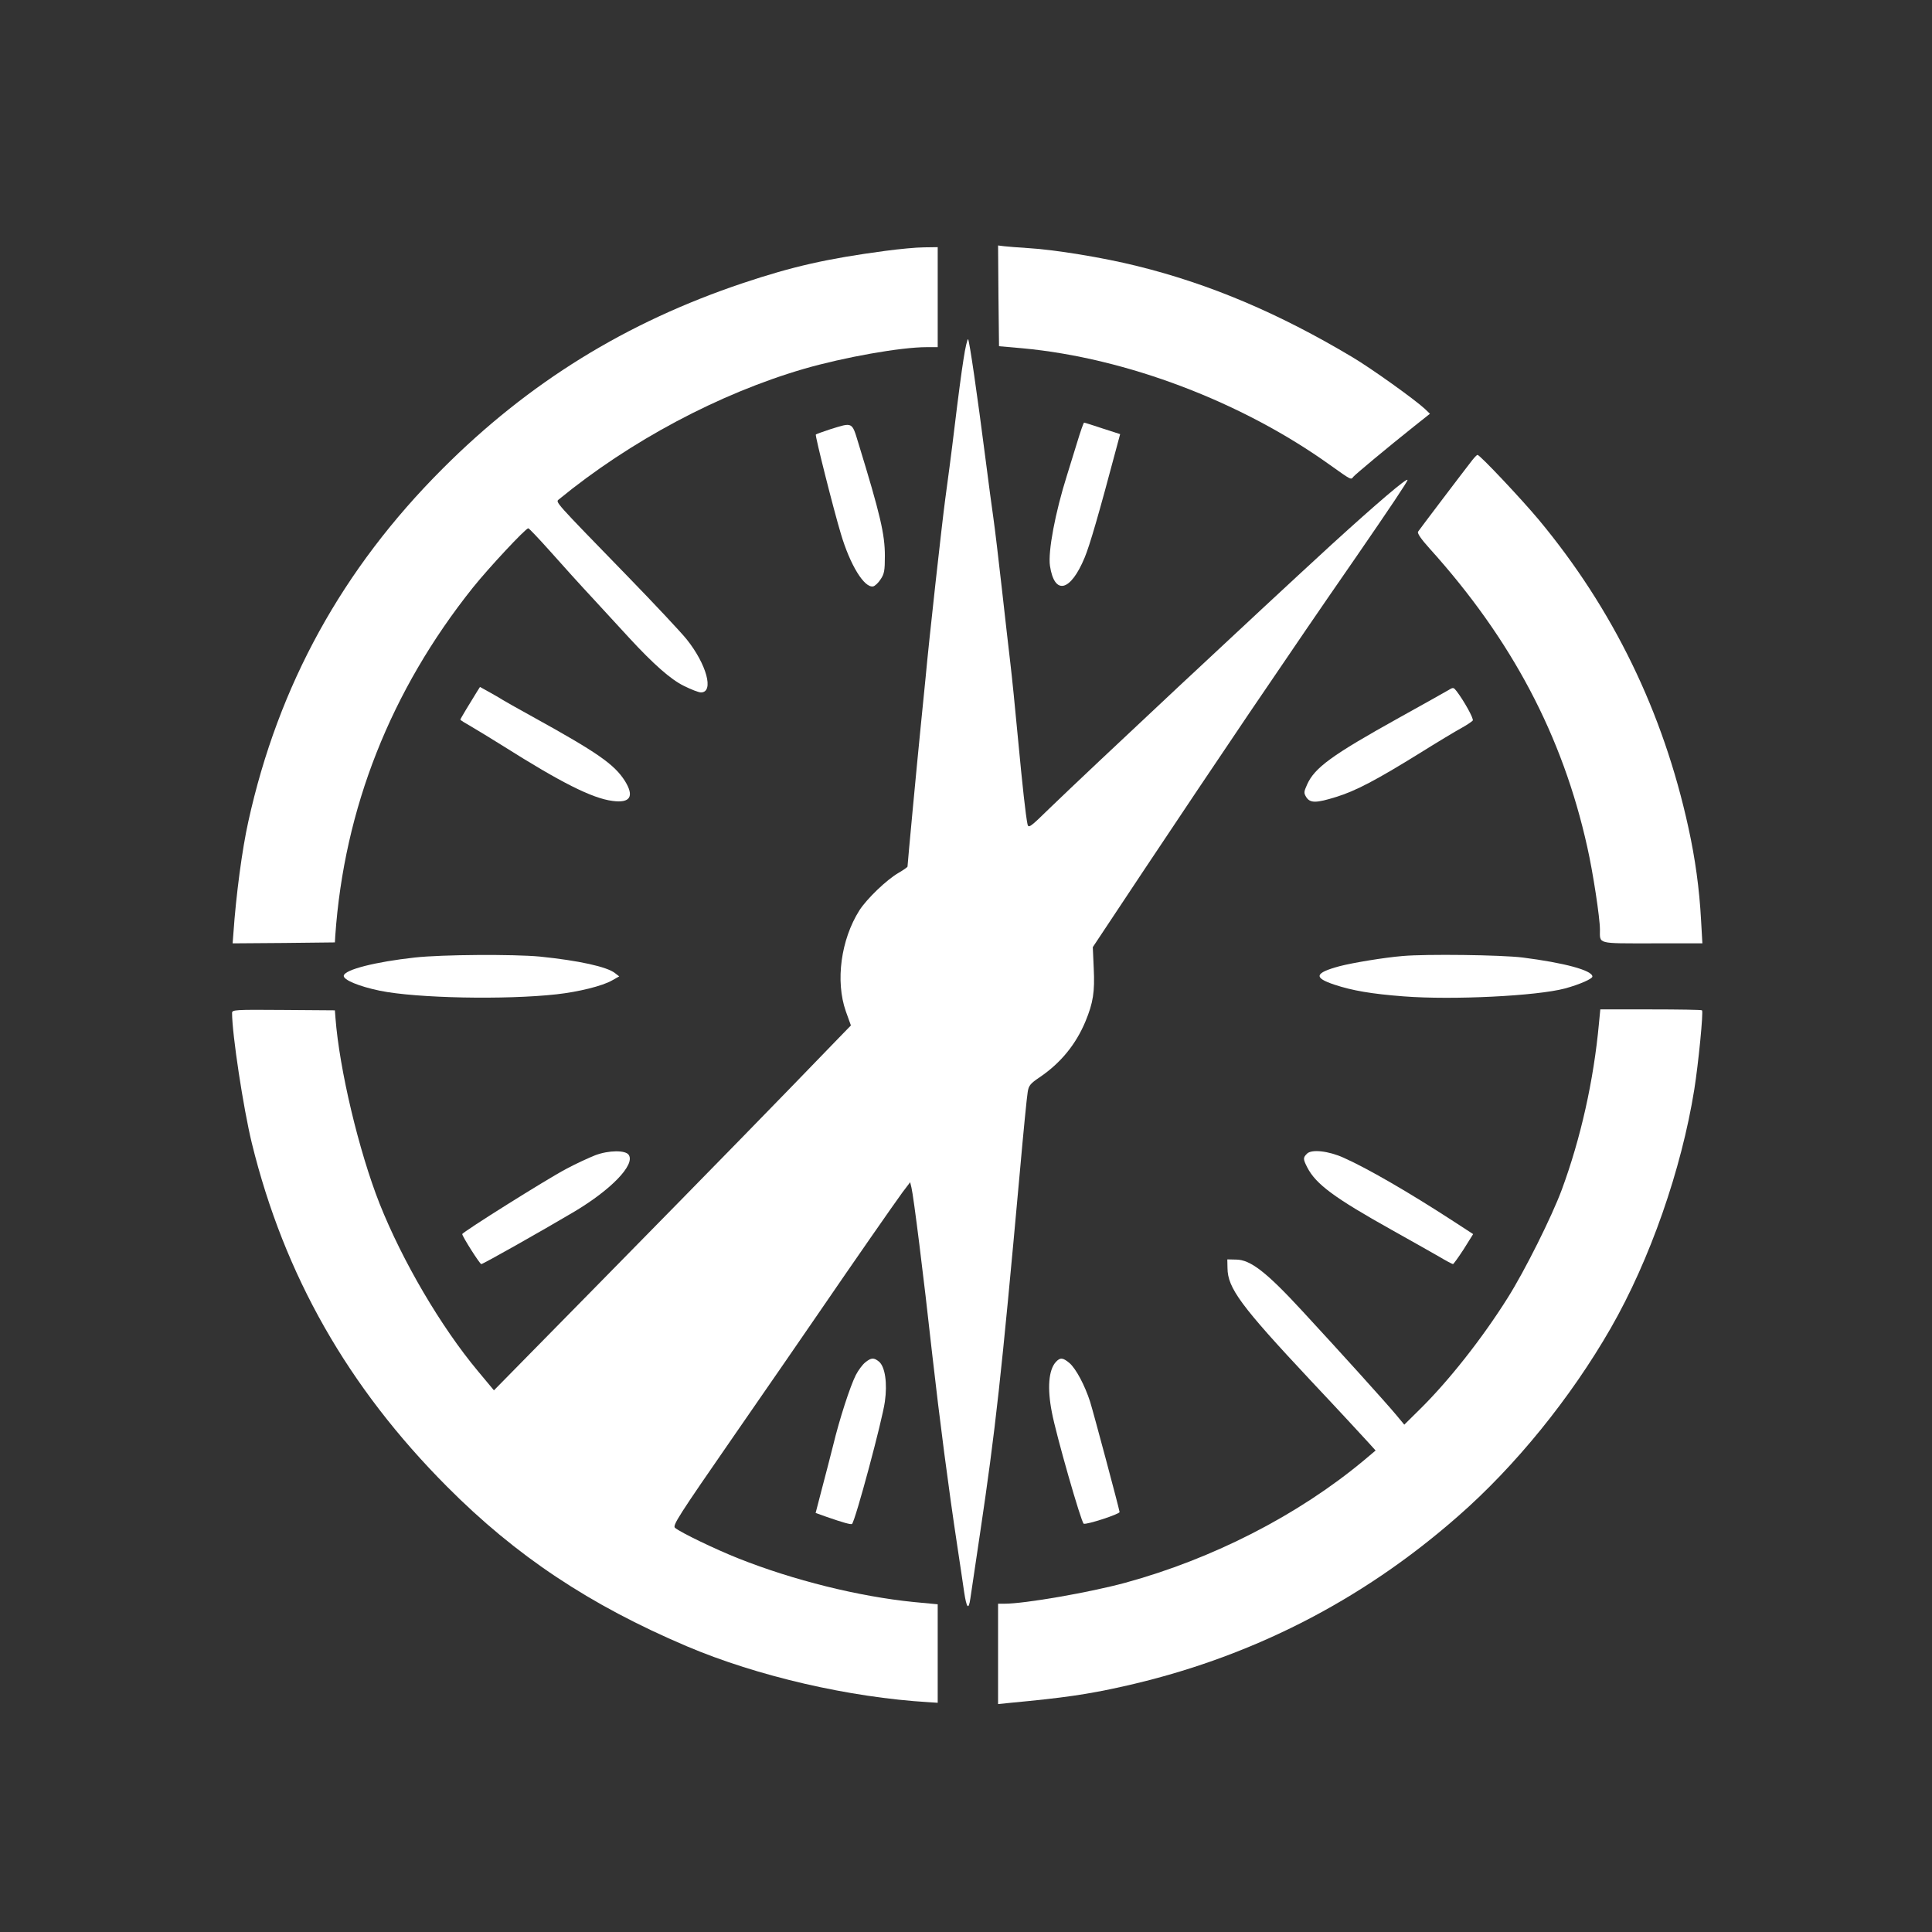
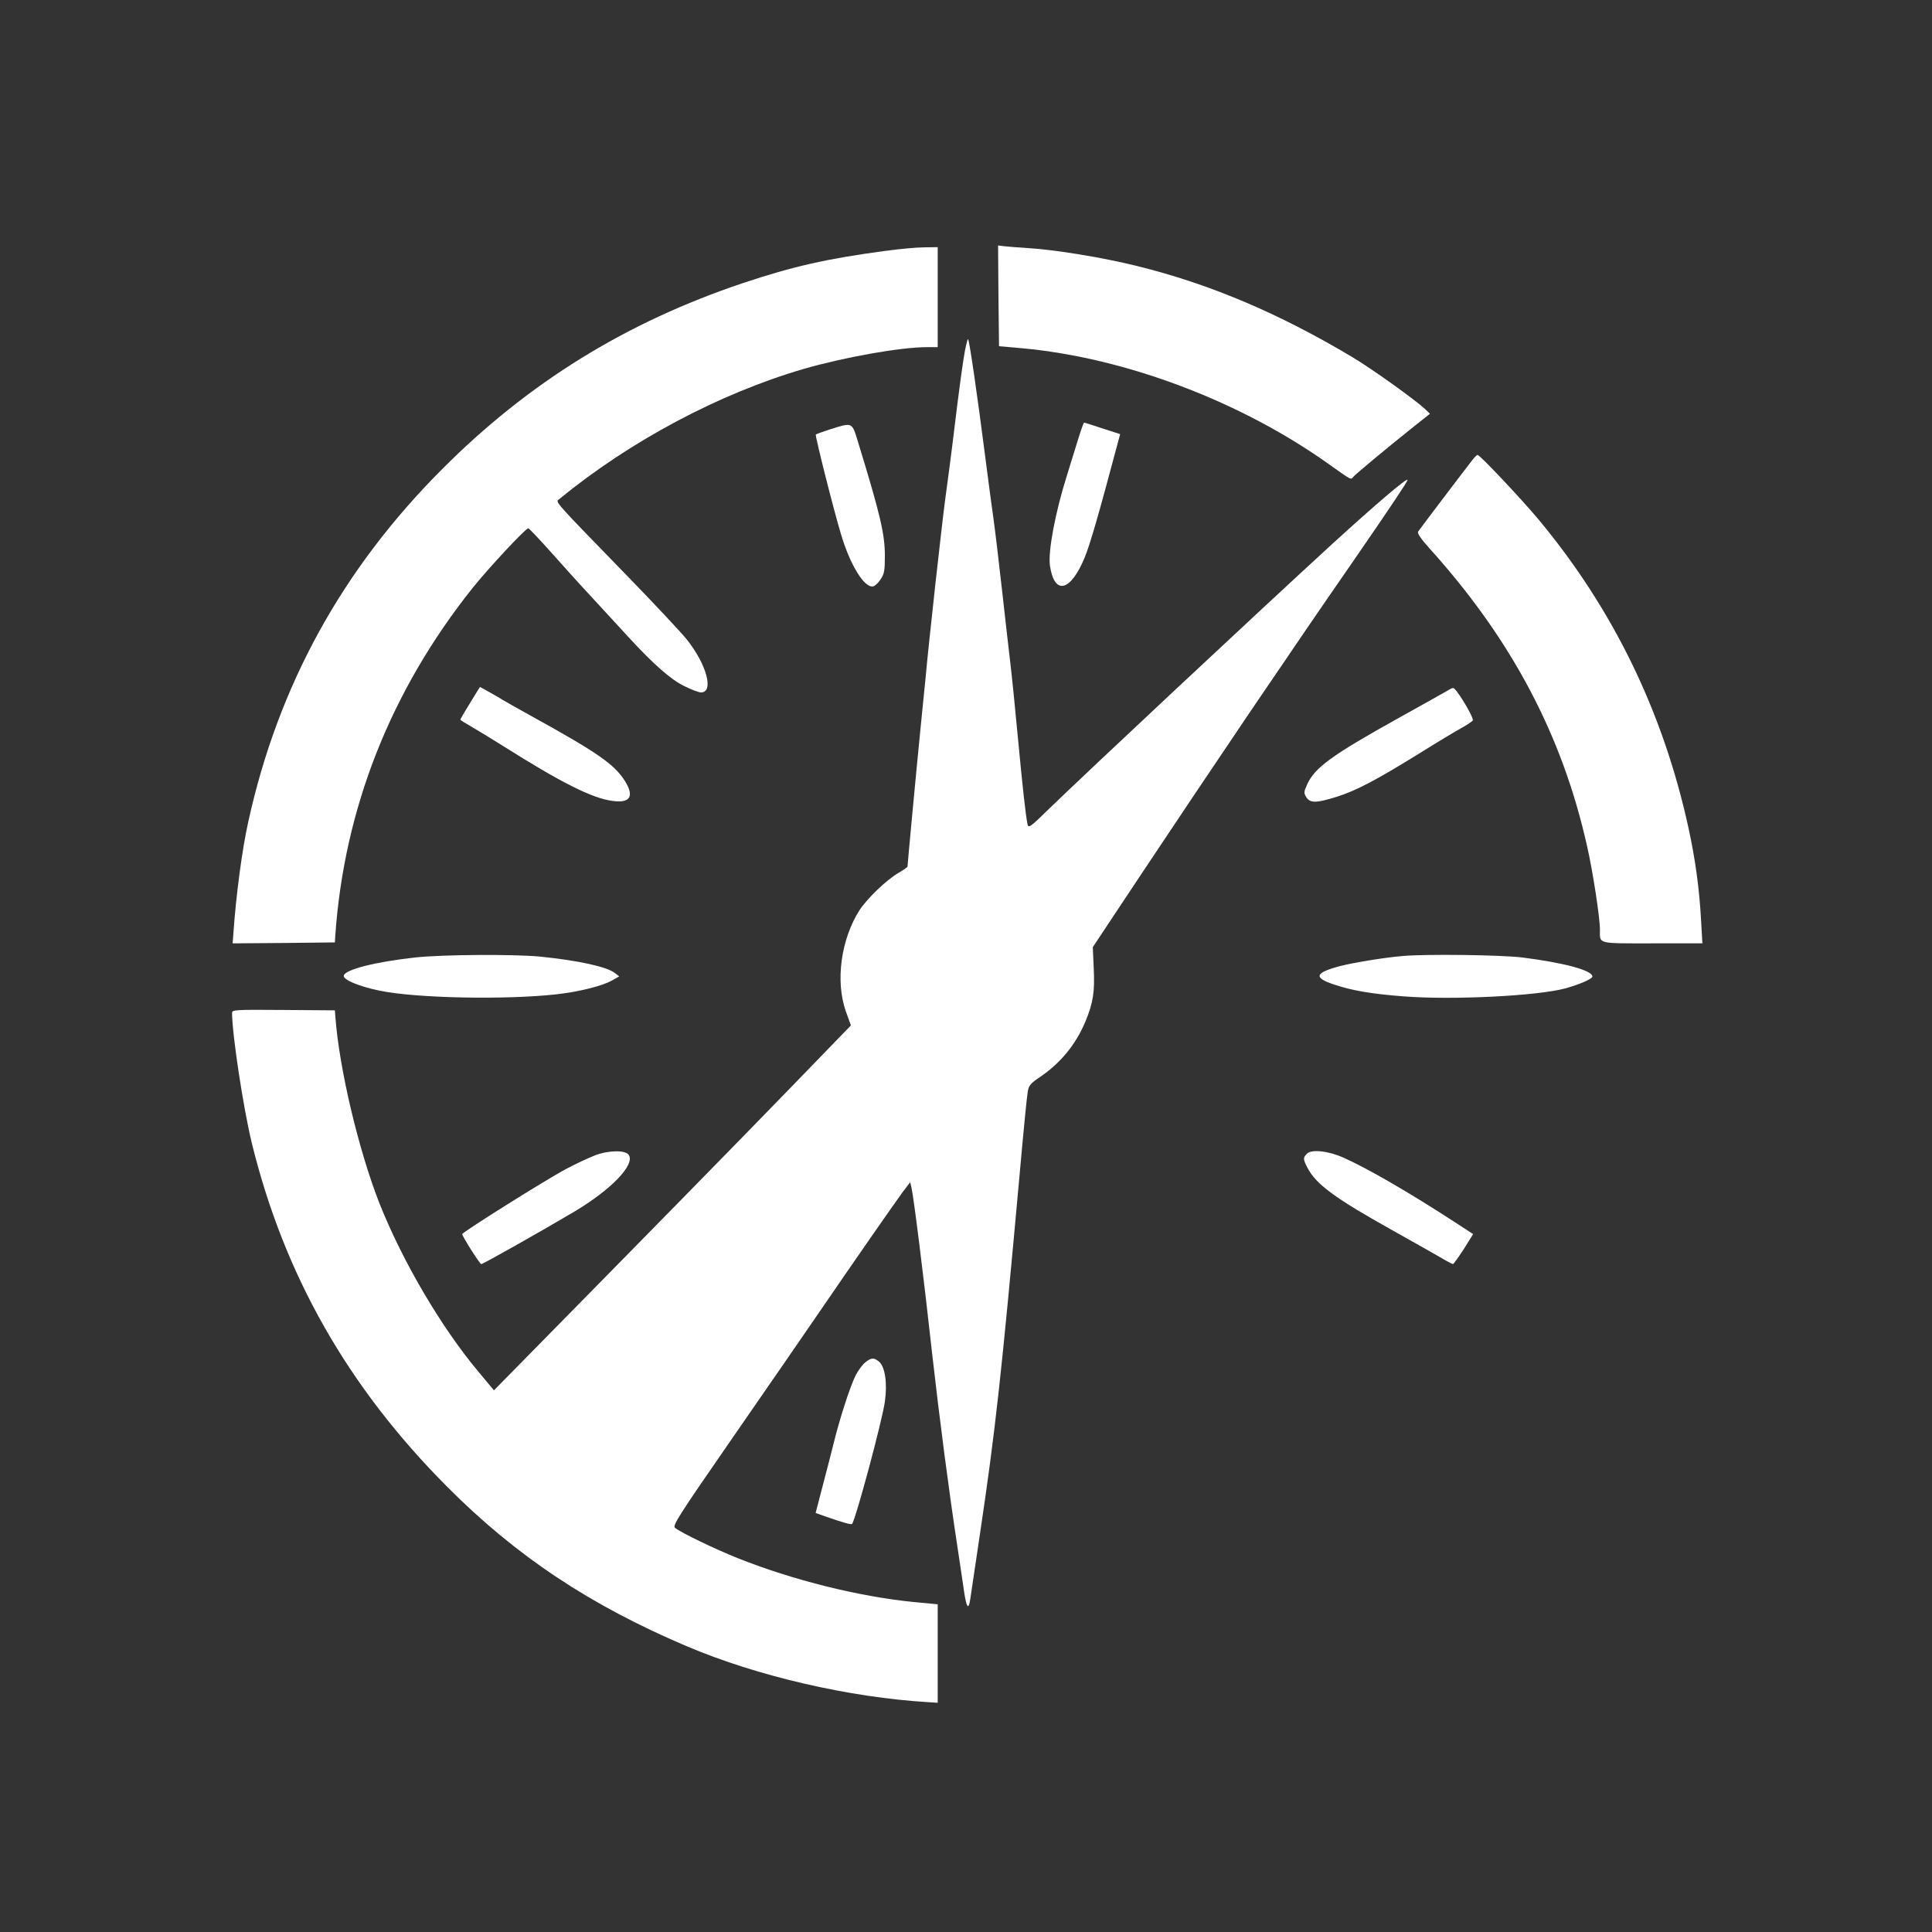
<svg xmlns="http://www.w3.org/2000/svg" version="1.0" width="1024pt" height="1024pt" viewBox="0 0 1024 1024" preserveAspectRatio="xMidYMid meet">
  <rect x="0" y="0" width="1024" height="1024" fill="#333333" stroke="none" />
  <g transform="translate(0,1024) scale(0.1,-0.1)" fill="#ffffff" stroke="none">
-     <path d="M5292 8672 l3 -267 125 -11 c550 -51 1163 -284 1630 -619 114 -81 110 -79 123 -62 12 14 176 151 324 269 l82 65 -27 26 c-54 50 -283 214 -384 274 -390 233 -756 388 -1141 483 -180 45 -439 87 -577 95 -52 3 -110 8 -128 10 l-32 4 2 -267z" />
+     <path d="M5292 8672 l3 -267 125 -11 c550 -51 1163 -284 1630 -619 114 -81 110 -79 123 -62 12 14 176 151 324 269 l82 65 -27 26 c-54 50 -283 214 -384 274 -390 233 -756 388 -1141 483 -180 45 -439 87 -577 95 -52 3 -110 8 -128 10 l-32 4 2 -267" />
    <path d="M4690 8910 c-306 -41 -488 -82 -751 -170 -621 -208 -1137 -527 -1594 -985 -530 -530 -870 -1147 -1029 -1870 -32 -143 -65 -388 -79 -593 l-4 -52 271 2 271 3 2 35 c47 675 294 1300 729 1845 84 105 280 315 294 315 4 0 56 -55 116 -122 60 -68 165 -184 234 -258 68 -74 151 -164 184 -200 130 -141 221 -221 290 -255 38 -19 79 -35 91 -35 71 0 30 150 -76 282 -28 35 -170 187 -317 338 -387 398 -378 388 -360 403 378 310 850 561 1299 692 215 62 513 115 651 115 l58 0 0 265 0 265 -72 -1 c-40 0 -134 -9 -208 -19z" />
    <path d="M5107 8337 c-10 -61 -31 -221 -47 -355 -16 -134 -39 -308 -50 -387 -17 -125 -87 -756 -104 -945 -4 -36 -15 -153 -26 -260 -19 -187 -70 -732 -70 -743 0 -3 -21 -18 -47 -33 -64 -37 -168 -137 -208 -199 -98 -155 -128 -375 -72 -535 l27 -75 -68 -70 c-338 -350 -607 -626 -1296 -1327 l-528 -537 -85 102 c-197 236 -400 583 -521 887 -110 279 -213 711 -234 985 l-3 40 -272 2 c-260 2 -273 1 -273 -16 0 -112 60 -507 105 -691 172 -700 510 -1293 1035 -1820 365 -367 756 -627 1269 -845 374 -159 863 -272 1284 -297 l47 -3 0 261 0 261 -127 12 c-290 29 -637 115 -929 231 -121 48 -304 136 -336 162 -15 12 16 60 310 485 180 260 383 554 452 655 182 266 397 575 443 638 l41 54 7 -29 c11 -45 64 -465 109 -875 41 -361 87 -715 134 -1025 13 -88 30 -197 36 -242 13 -87 24 -99 33 -36 3 21 26 175 51 343 82 550 113 831 211 1914 19 215 38 407 42 428 5 34 14 45 63 78 112 76 192 174 243 296 41 99 50 157 44 281 l-5 113 277 417 c153 230 401 600 552 823 292 429 323 476 568 830 179 260 271 397 271 406 0 15 -163 -124 -400 -340 -399 -366 -1281 -1191 -1497 -1400 -102 -100 -112 -107 -117 -85 -10 50 -26 194 -51 459 -14 151 -32 329 -40 395 -8 66 -28 244 -45 395 -17 151 -37 320 -45 375 -8 55 -26 190 -40 300 -46 359 -87 640 -94 647 -3 4 -15 -43 -24 -105z" />
    <path d="M5710 7898 c-18 -57 -42 -137 -55 -178 -62 -196 -101 -403 -90 -479 24 -158 109 -137 184 44 27 65 74 226 170 587 l18 67 -93 30 c-51 17 -95 31 -98 31 -3 0 -19 -46 -36 -102z" />
    <path d="M4401 7965 c-40 -13 -75 -26 -77 -28 -5 -5 93 -394 133 -527 49 -165 124 -287 171 -278 9 2 27 18 39 37 20 29 23 47 23 125 0 114 -24 218 -141 599 -34 112 -29 109 -148 72z" />
    <path d="M7804 7802 c-56 -72 -281 -369 -288 -380 -5 -8 15 -38 61 -89 435 -482 705 -992 836 -1583 30 -132 67 -375 67 -437 0 -78 -19 -73 278 -73 l265 0 -7 123 c-9 167 -31 326 -67 490 -134 614 -399 1158 -793 1632 -91 109 -313 345 -325 344 -3 0 -15 -12 -27 -27z" />
    <path d="M2530 6577 c-38 -61 -90 -147 -90 -151 0 -3 26 -19 58 -37 31 -18 106 -64 167 -102 307 -194 473 -278 581 -292 95 -13 117 24 66 106 -56 88 -145 150 -487 339 -82 45 -154 86 -160 90 -5 4 -35 21 -65 38 l-56 31 -14 -22z" />
    <path d="M7673 6580 c-17 -10 -133 -75 -259 -145 -356 -198 -446 -264 -486 -353 -18 -40 -18 -45 -4 -68 21 -31 52 -31 158 2 104 32 215 91 438 229 96 60 199 122 227 137 29 16 55 34 59 39 6 10 -47 105 -86 156 -17 21 -17 21 -47 3z" />
    <path d="M2199 5165 c-209 -23 -371 -64 -377 -96 -4 -22 80 -57 191 -80 195 -40 667 -49 937 -19 117 13 242 44 293 73 l39 22 -22 17 c-42 34 -193 67 -399 88 -138 13 -518 11 -662 -5z" />
    <path d="M7435 5173 c-98 -8 -266 -36 -335 -54 -133 -36 -139 -61 -27 -98 93 -31 196 -49 367 -62 259 -20 705 2 855 42 77 21 145 51 145 63 0 33 -150 73 -370 101 -114 14 -510 19 -635 8z" />
-     <path d="M8475 4818 c-28 -305 -97 -612 -197 -883 -53 -143 -196 -430 -287 -574 -135 -215 -314 -442 -469 -594 l-79 -78 -44 53 c-57 68 -289 325 -497 550 -190 206 -275 272 -351 272 l-46 1 1 -46 c1 -106 70 -200 439 -594 150 -159 288 -309 309 -332 l37 -41 -63 -53 c-347 -289 -799 -521 -1264 -648 -188 -51 -531 -111 -640 -111 l-34 0 0 -266 0 -266 68 7 c278 26 404 44 592 86 666 148 1261 449 1776 901 305 266 599 629 811 998 208 362 375 841 443 1265 22 138 49 413 41 420 -2 3 -125 5 -272 5 l-267 0 -7 -72z" />
    <path d="M3155 4117 c-33 -13 -103 -45 -155 -73 -104 -55 -550 -335 -550 -345 0 -12 93 -159 101 -159 9 0 321 176 493 278 196 117 322 248 289 300 -16 27 -106 26 -178 -1z" />
    <path d="M6927 4125 c-21 -21 -21 -28 2 -73 46 -89 144 -161 446 -330 99 -55 211 -119 250 -141 38 -23 73 -41 76 -41 3 0 29 36 57 79 l50 80 -106 69 c-237 154 -457 281 -581 336 -80 36 -170 46 -194 21z" />
    <path d="M4586 3019 c-15 -12 -37 -42 -50 -67 -30 -59 -87 -235 -120 -372 -15 -58 -41 -162 -60 -232 l-33 -127 56 -20 c89 -31 132 -43 137 -38 18 18 161 551 174 648 14 98 1 185 -31 212 -27 22 -41 22 -73 -4z" />
-     <path d="M5596 3021 c-38 -42 -46 -138 -21 -266 22 -118 156 -586 169 -591 16 -6 191 51 190 62 -3 22 -138 526 -156 584 -28 87 -75 176 -110 206 -35 29 -49 30 -72 5z" />
  </g>
</svg>